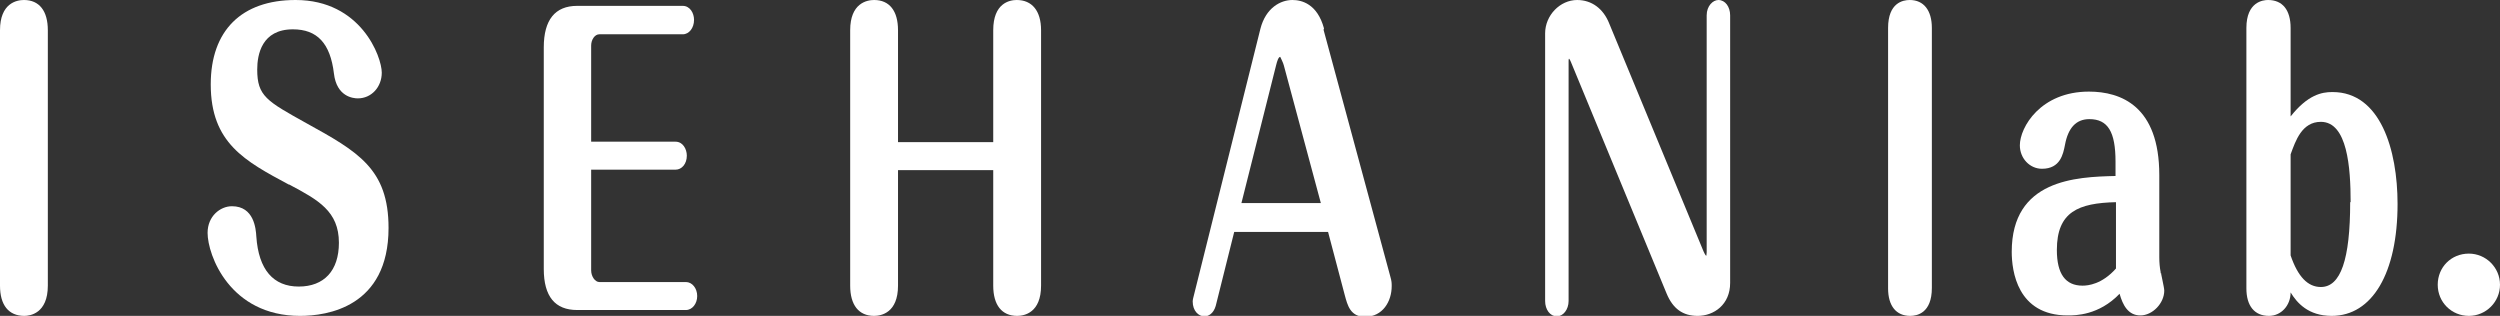
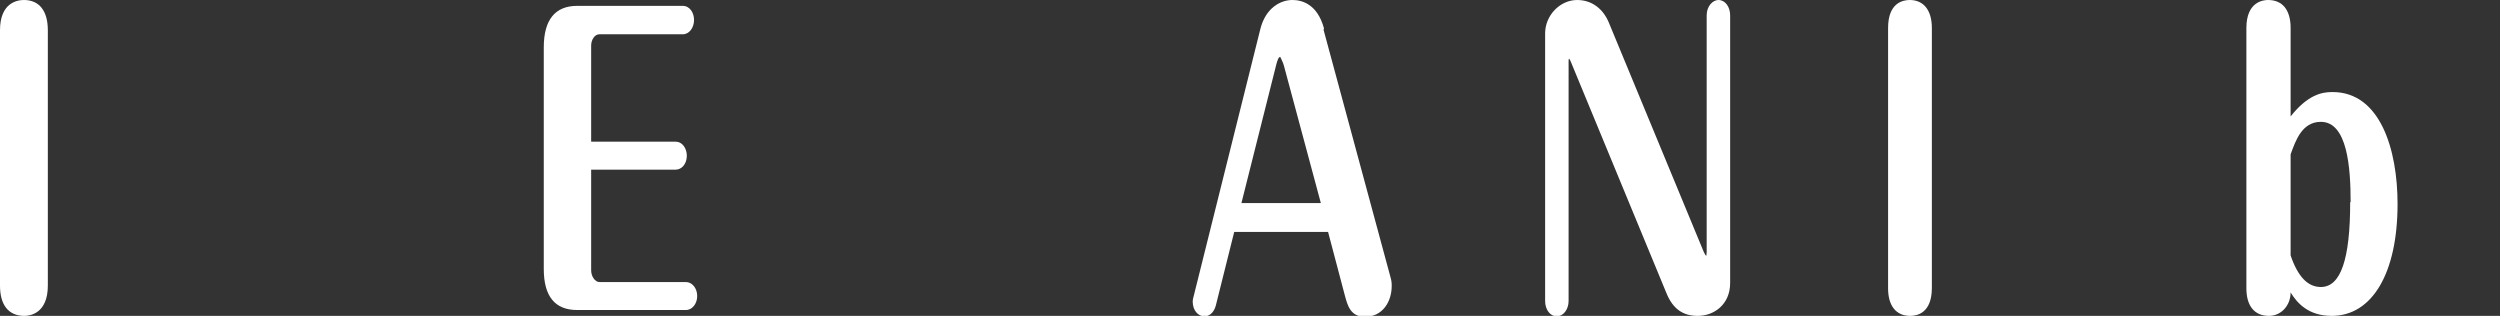
<svg xmlns="http://www.w3.org/2000/svg" id="_レイヤー_2" data-name="レイヤー 2" viewBox="0 0 55.4 7">
  <rect x="0" y="0" width="55.4" height="7" fill="#333333" stroke="none" />
  <defs>
    <style>
      .cls-1 {
        fill: #fff;
      }
    </style>
  </defs>
  <g id="_レイヤー_1-2" data-name="レイヤー 1">
    <g>
      <path class="cls-1" d="M.53,0c-.16,0-.53.07-.53.67v5.66c0,.43.19.67.54.67.12,0,.52-.05.52-.67V.67c0-.43-.19-.67-.53-.67Z" />
-       <path class="cls-1" d="M6.79,2.73c-.88-.49-1.09-.6-1.09-1.19,0-.33.1-.89.79-.89.54,0,.83.31.91.98.06.51.42.55.53.55.3,0,.53-.25.53-.57,0-.35-.46-1.61-1.91-1.61-1.2,0-1.88.68-1.88,1.87,0,1.3.76,1.7,1.73,2.22h.01c.64.34,1.1.59,1.1,1.29,0,.62-.33.97-.89.97s-.89-.37-.94-1.11c-.01-.17-.05-.67-.54-.67-.26,0-.54.22-.54.59,0,.49.49,1.84,2.05,1.84.59,0,1.96-.19,1.96-1.95,0-1.31-.68-1.69-1.82-2.32Z" />
      <path class="cls-1" d="M15.19,6.25h-1.91c-.09,0-.18-.12-.18-.26v-2.23h1.87c.14,0,.25-.13.25-.31,0-.15-.09-.31-.25-.31h-1.87V1.01c0-.13.08-.25.18-.25h1.85c.14,0,.25-.14.25-.32,0-.15-.09-.31-.25-.31h-2.34c-.49,0-.74.31-.74.92v4.91c0,.61.25.91.74.91h2.41c.14,0,.25-.14.25-.31s-.11-.31-.25-.31Z" />
-       <path class="cls-1" d="M22.53,0c-.16,0-.52.07-.52.67v2.48h-2.11V.67c0-.43-.19-.67-.53-.67-.16,0-.53.07-.53.67v5.66c0,.43.19.67.53.67.16,0,.53-.07.53-.67v-2.56h2.11v2.56c0,.43.19.67.53.67.16,0,.53-.07.53-.67V.67c0-.43-.2-.67-.54-.67Z" />
      <path class="cls-1" d="M29.34.63c-.15-.55-.5-.63-.7-.63-.26,0-.59.17-.71.64l-1.48,5.93s-.02.07-.02.11c0,.21.13.33.26.33.09,0,.2-.06.25-.23l.41-1.64h2.08l.37,1.4h0c.06.22.12.48.45.48.39,0,.59-.34.59-.68,0-.06,0-.11-.03-.21l-1.48-5.47ZM28.37,1.26s.07.14.08.19l.82,3.05h-1.76l.77-3.06c.02-.08.05-.18.09-.18Z" />
      <path class="cls-1" d="M38.08,0c-.12,0-.26.13-.26.34v5.25c0,.05-.01.08-.01.08,0,0-.02-.01-.06-.1l-2.09-5.05c-.13-.33-.39-.52-.71-.52-.38,0-.71.34-.71.74v5.93c0,.19.11.34.26.34.14,0,.26-.15.26-.34V1.35s0-.05.01-.05c0,0,.02.02.04.07l2.12,5.13c.14.34.36.5.69.5.36,0,.72-.25.72-.73V.34c0-.19-.11-.34-.26-.34Z" />
      <g>
        <path class="cls-1" d="M42.32,0c-.15,0-.48.06-.48.62v5.77c0,.39.18.61.49.61.15,0,.48-.06.48-.62V.62c0-.39-.18-.62-.49-.62Z" />
-         <path class="cls-1" d="M47.88,6.06v-.03c-.02-.1-.03-.21-.03-.33v-1.82c0-1.53-.85-1.85-1.56-1.85-1.07,0-1.53.79-1.53,1.19,0,.29.22.52.49.52.41,0,.47-.33.51-.53.07-.38.25-.57.54-.57.41,0,.58.28.58.94v.32c-.88.02-2.3.08-2.3,1.68,0,.42.12,1.41,1.24,1.41.17,0,.69,0,1.15-.48.07.25.19.48.46.48s.53-.27.53-.55c0-.04-.02-.13-.04-.23-.01-.06-.03-.13-.03-.16ZM46.89,4.48v1.47c-.31.35-.62.38-.74.38-.38,0-.57-.26-.57-.79,0-.85.48-1.04,1.31-1.06Z" />
        <path class="cls-1" d="M51.68,2.04c-.23,0-.54.06-.92.54V.62c0-.4-.18-.62-.5-.62-.11,0-.48.04-.48.62v5.77c0,.39.18.61.5.61.27,0,.48-.23.48-.52h0c.14.23.39.52.91.52.9,0,1.46-.95,1.46-2.48,0-1.2-.38-2.48-1.44-2.48ZM52.08,4.48c0,1.27-.21,1.88-.65,1.88-.29,0-.51-.23-.67-.7v-2.24c.11-.3.25-.72.67-.72.59,0,.66,1.02.66,1.78Z" />
-         <path class="cls-1" d="M54.71,5.62c-.39,0-.69.3-.69.69s.31.69.69.69.69-.31.69-.69-.31-.69-.69-.69Z" />
      </g>
    </g>
  </g>
</svg>